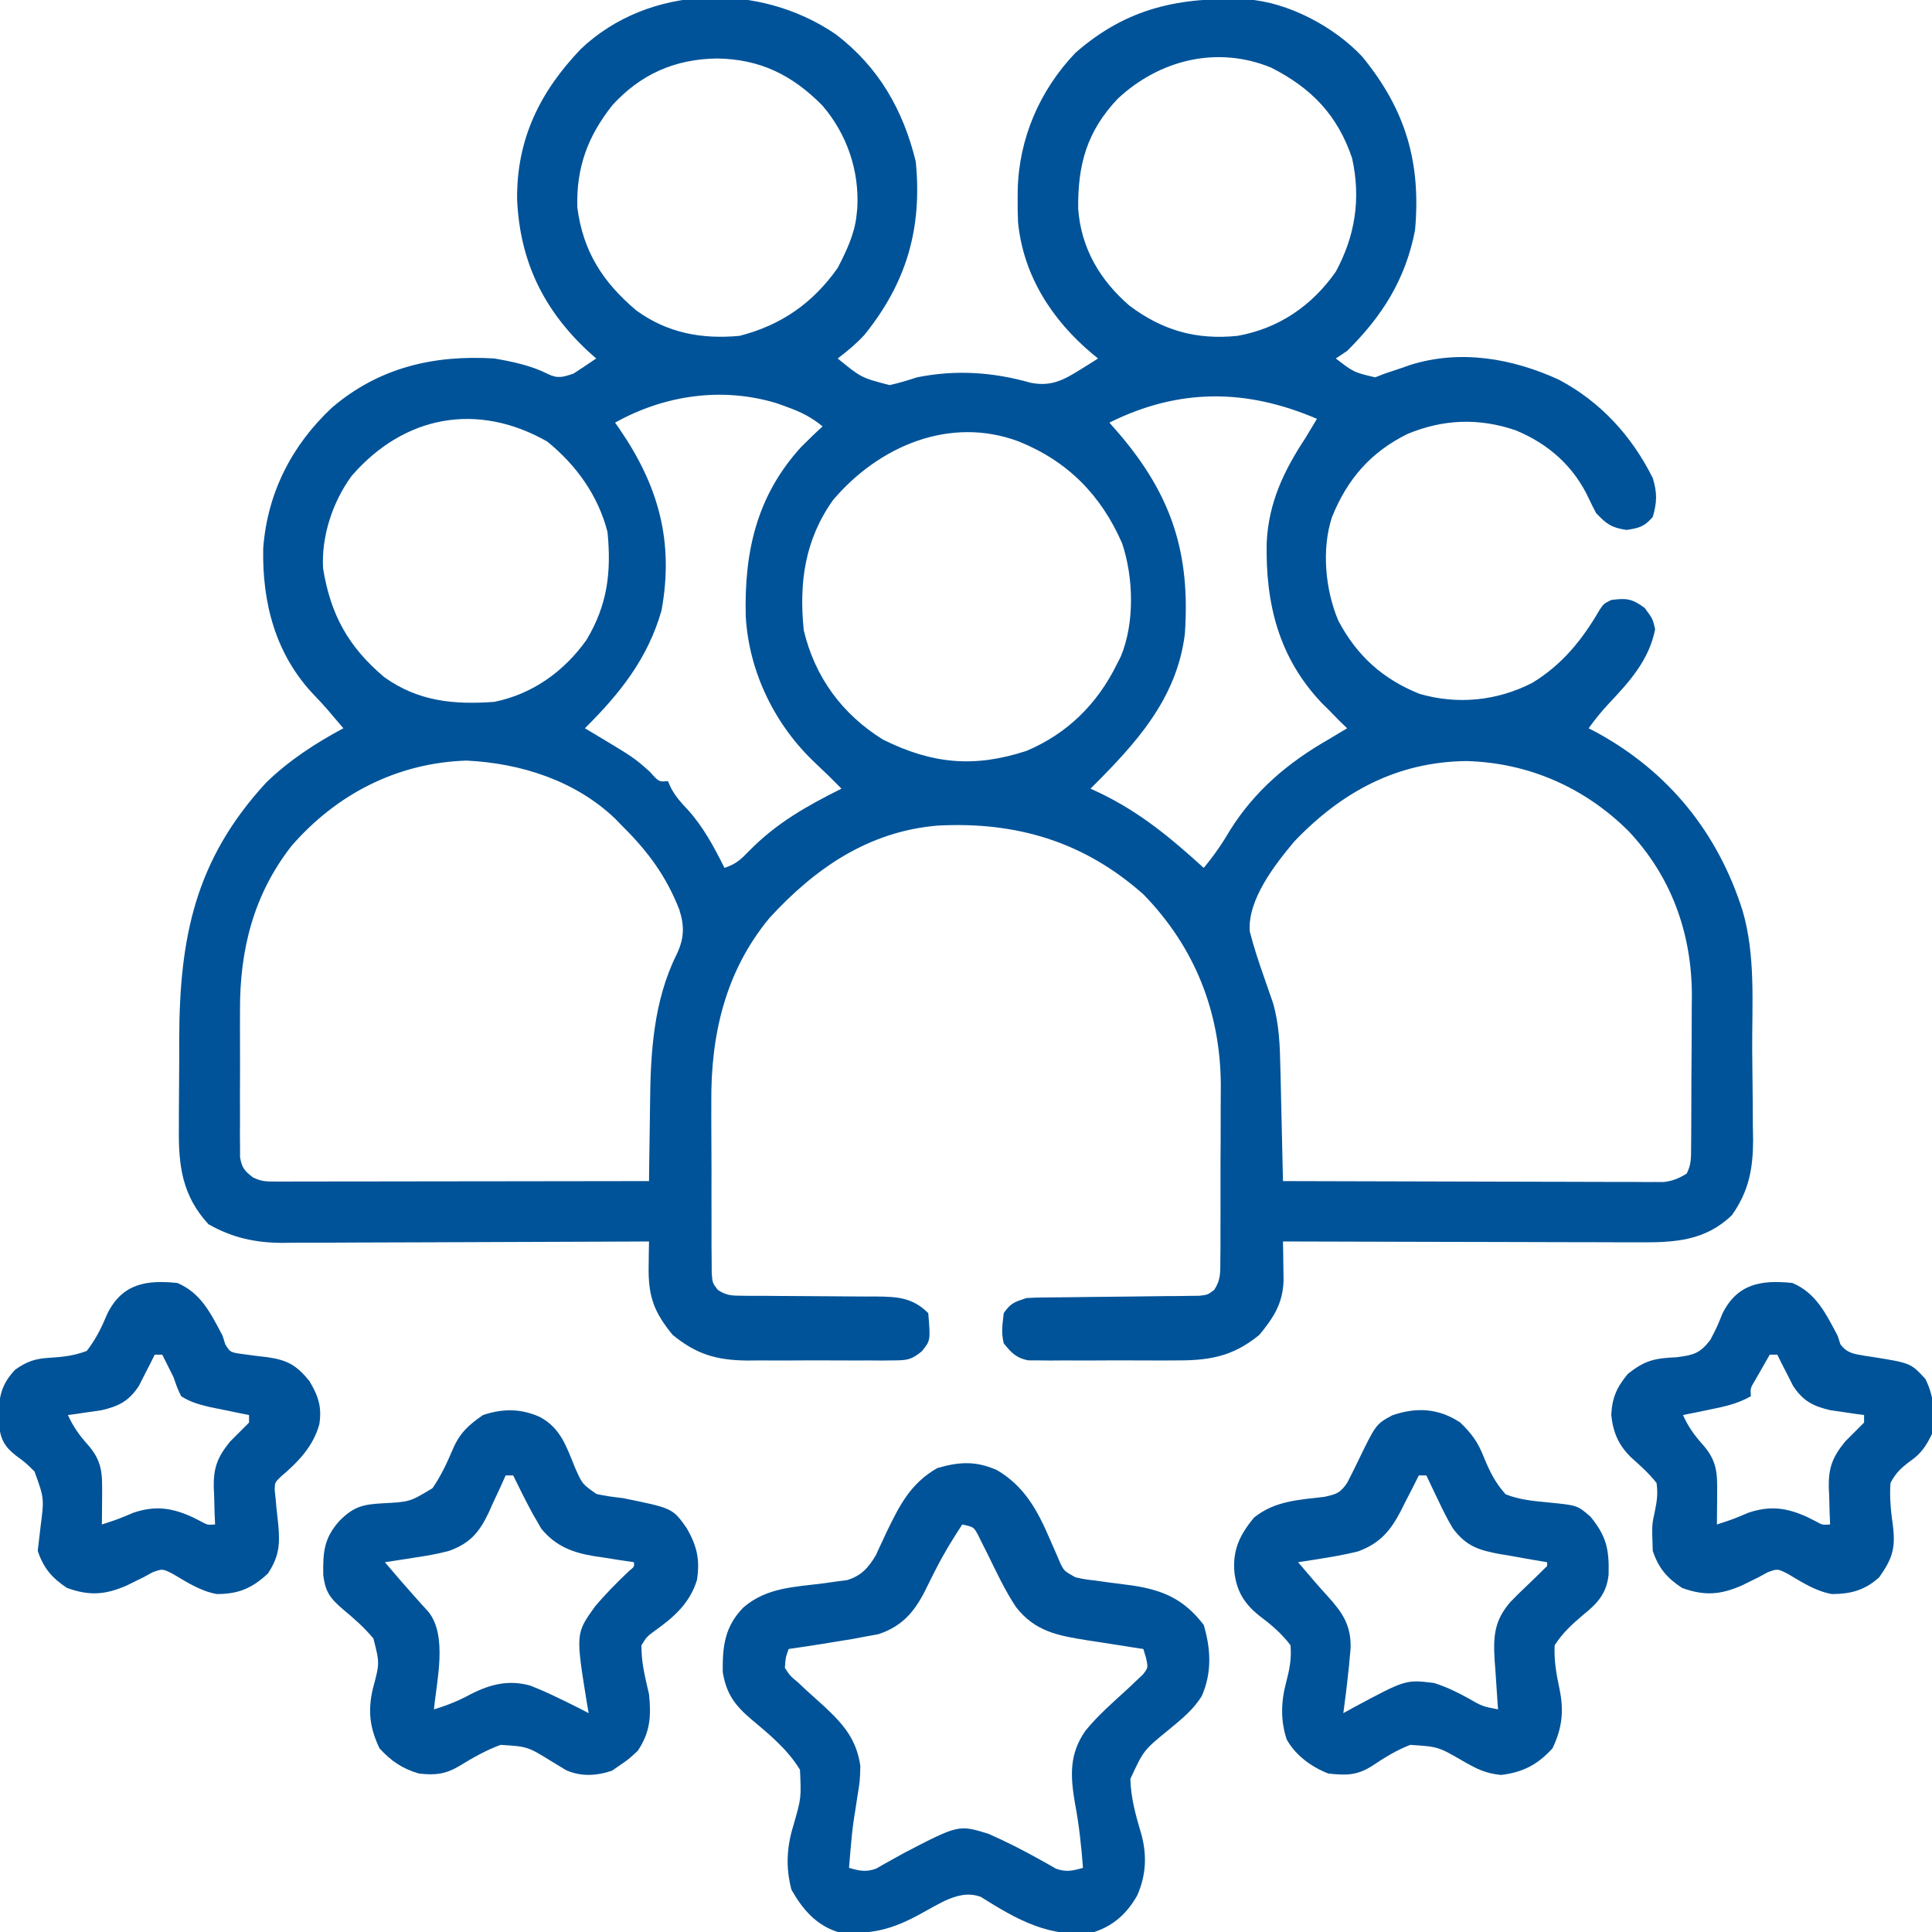
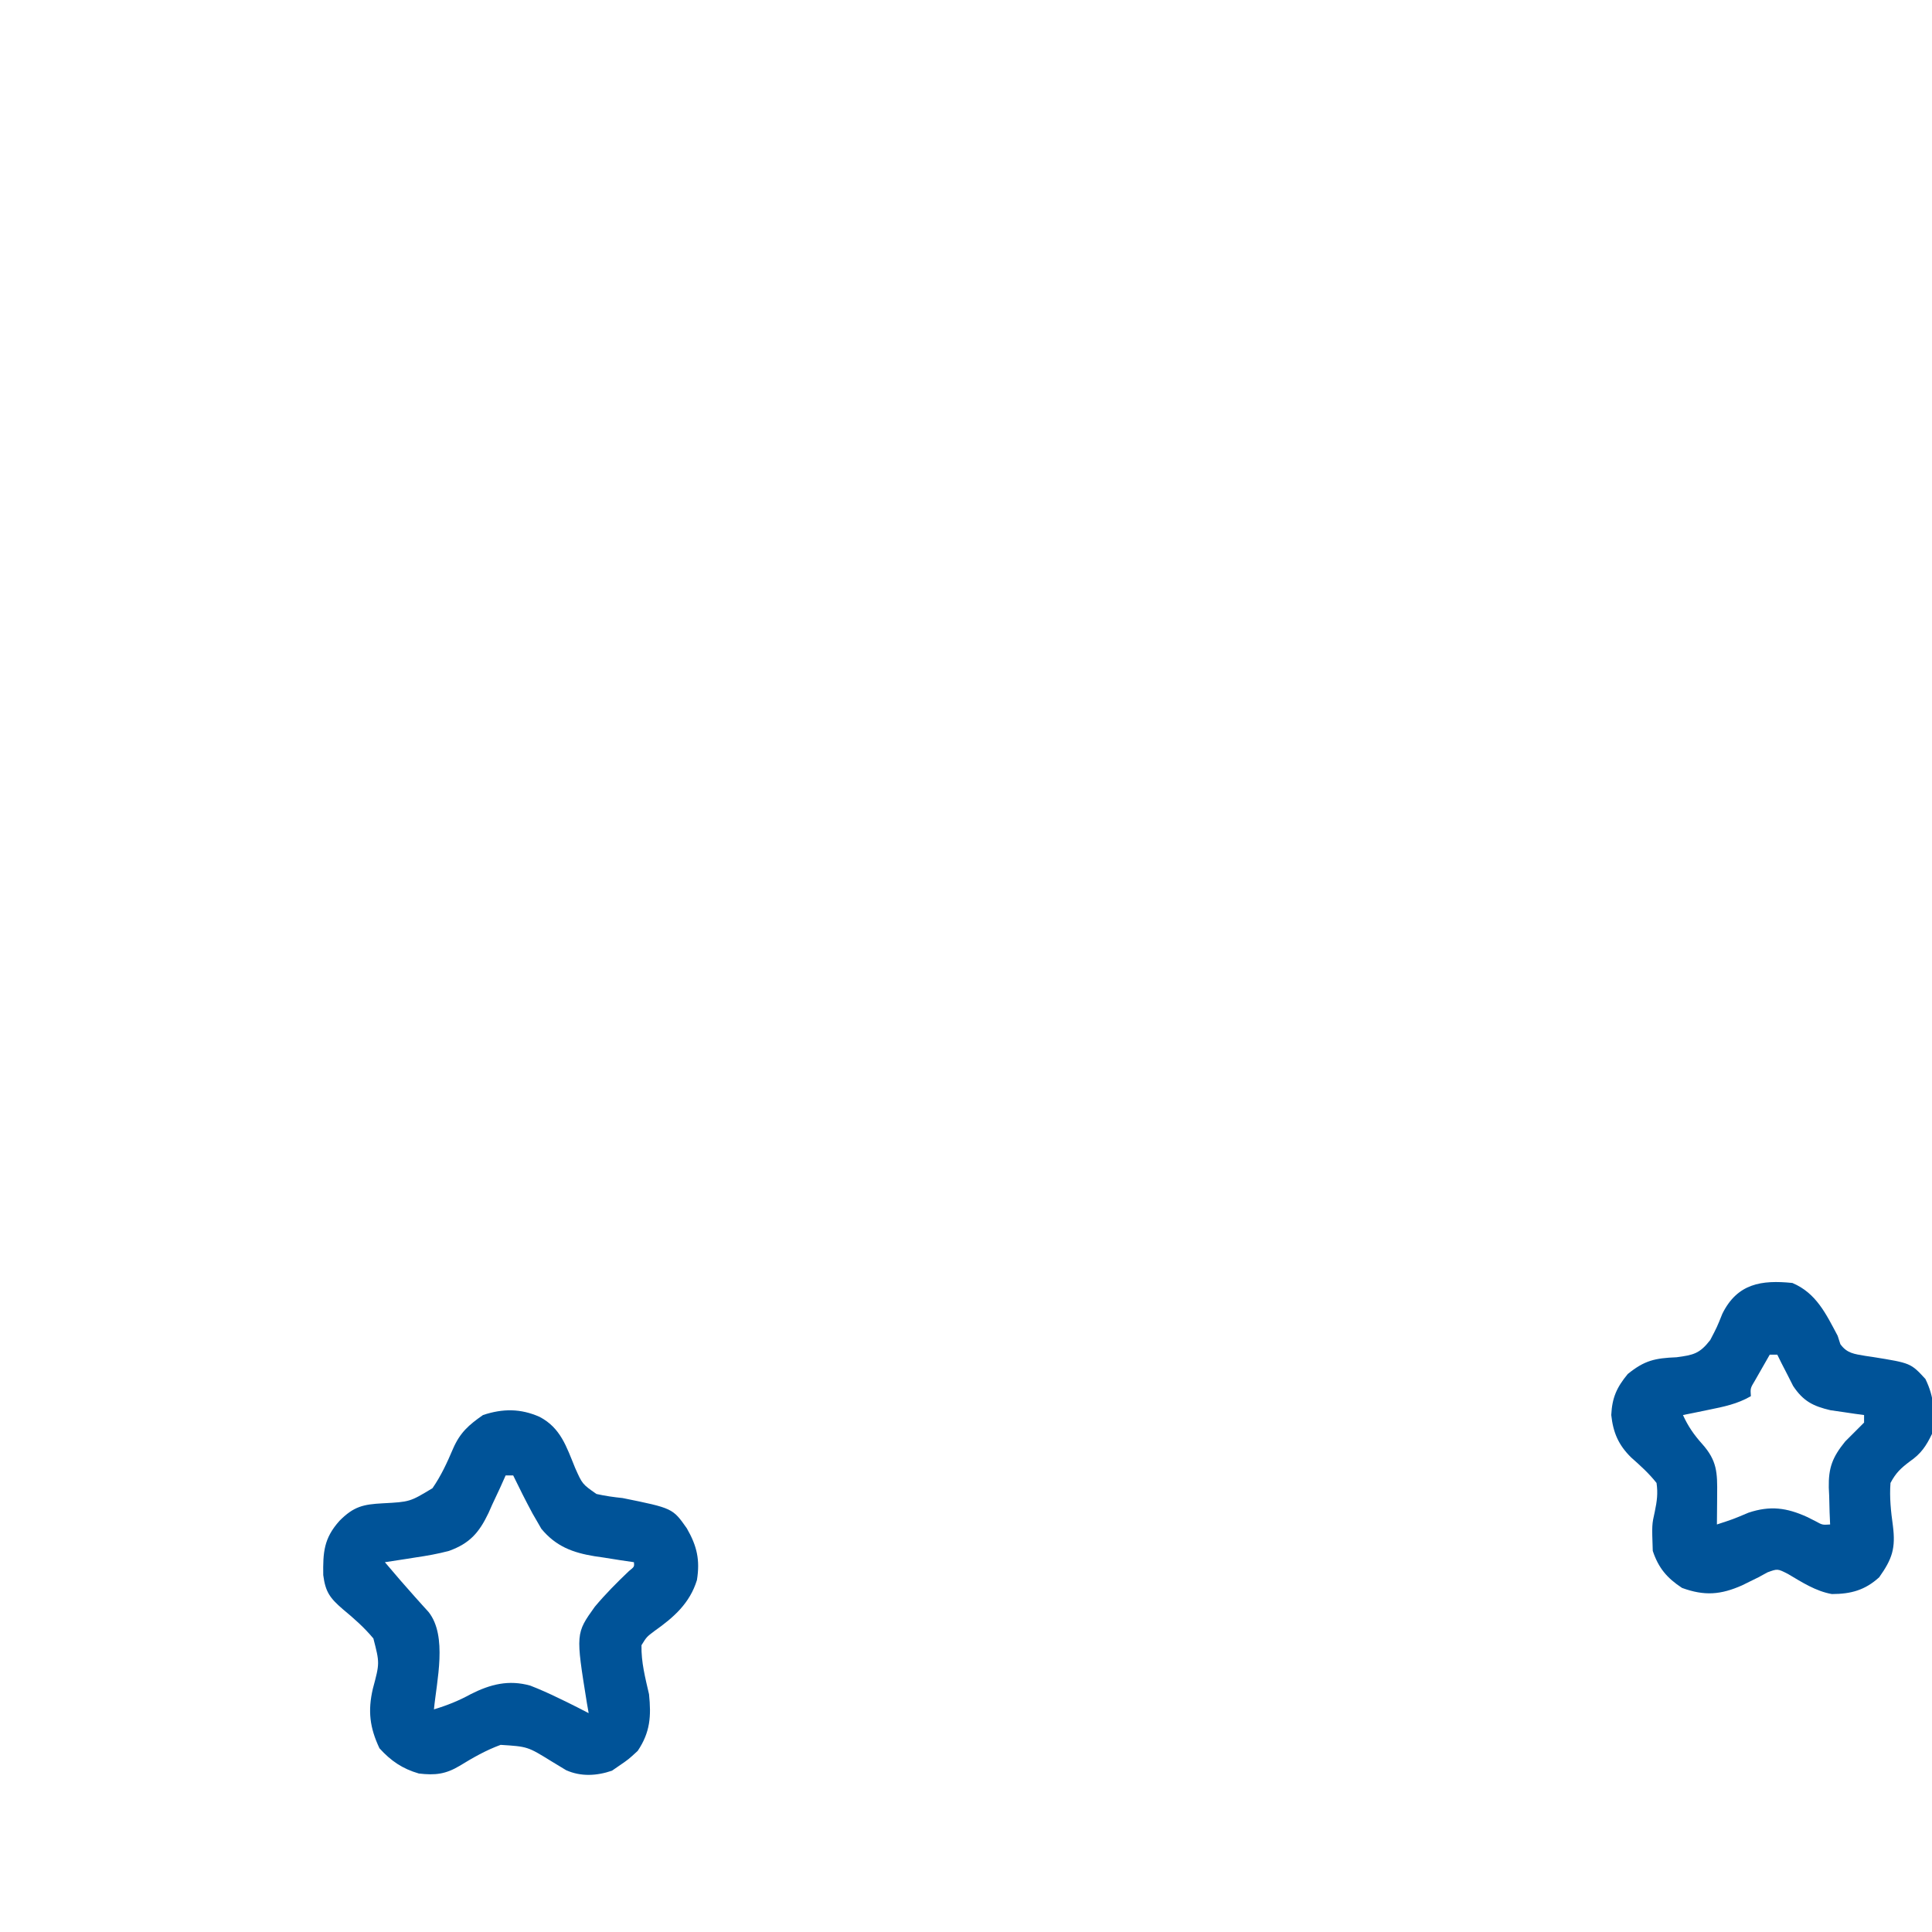
<svg xmlns="http://www.w3.org/2000/svg" width="512" height="512">
-   <path d="M0 0 C11.333 8.637 17.827 19.984 21.184 33.715 C22.924 51.471 18.73 65.846 7.559 79.676 C5.375 82.033 3.05 83.96 0.496 85.902 C6.723 90.995 6.723 90.995 14.242 92.957 C16.734 92.419 19.075 91.695 21.496 90.902 C31.789 88.838 41.599 89.49 51.656 92.344 C57.011 93.397 60.305 91.662 64.809 88.84 C65.692 88.292 66.575 87.744 67.484 87.18 C68.148 86.758 68.812 86.337 69.496 85.902 C68.988 85.49 68.48 85.077 67.957 84.652 C57.315 75.724 49.7 63.991 48.292 49.847 C48.194 47.757 48.167 45.683 48.184 43.59 C48.191 42.478 48.191 42.478 48.198 41.344 C48.489 27.643 54.016 14.83 63.496 4.902 C77.318 -7.195 91.267 -9.904 108.975 -9.277 C119.89 -8.501 132.016 -2.065 139.496 5.902 C151.003 19.949 155.116 33.945 153.496 51.902 C150.981 64.929 144.832 74.653 135.496 83.902 C134.011 84.892 134.011 84.892 132.496 85.902 C137.284 89.578 137.284 89.578 142.934 90.902 C143.779 90.572 144.625 90.242 145.496 89.902 C146.994 89.397 148.494 88.897 149.996 88.402 C151.094 88.016 151.094 88.016 152.215 87.621 C165.443 83.453 179.269 85.855 191.621 91.527 C202.68 97.396 210.922 106.416 216.496 117.59 C217.689 121.541 217.638 123.943 216.496 127.902 C214.264 130.465 212.916 130.84 209.559 131.34 C205.616 130.777 204.239 129.789 201.496 126.902 C200.832 125.673 200.21 124.42 199.621 123.152 C195.581 114.473 188.928 108.561 180.152 104.934 C170.432 101.611 160.974 101.969 151.496 105.902 C141.725 110.735 135.57 117.852 131.496 127.902 C128.676 136.452 129.712 147.255 133.176 155.406 C138.076 164.671 144.946 170.875 154.684 174.777 C164.742 177.709 175.228 176.647 184.496 171.902 C192.465 167.093 197.803 160.473 202.418 152.504 C203.496 150.902 203.496 150.902 205.496 149.902 C209.549 149.362 211.033 149.56 214.371 152.027 C216.496 154.902 216.496 154.902 217.121 157.652 C215.536 165.893 210.201 171.686 204.582 177.641 C202.731 179.648 201.088 181.687 199.496 183.902 C200.223 184.28 200.95 184.658 201.699 185.047 C220.69 195.443 233.733 211.514 240.309 232.277 C243.77 244.15 242.793 256.857 242.846 269.089 C242.86 271.834 242.887 274.579 242.928 277.325 C242.987 281.305 243.005 285.285 243.02 289.266 C243.042 290.483 243.065 291.7 243.088 292.953 C243.069 300.628 241.968 306.534 237.496 312.902 C230.491 319.703 222.381 320.199 213.063 320.129 C212.038 320.13 211.012 320.13 209.956 320.13 C206.585 320.129 203.215 320.113 199.844 320.098 C197.5 320.094 195.156 320.091 192.811 320.089 C186.655 320.081 180.498 320.062 174.341 320.04 C168.054 320.019 161.766 320.01 155.479 320 C143.151 319.979 130.824 319.944 118.496 319.902 C118.525 321.339 118.525 321.339 118.555 322.804 C118.571 324.063 118.586 325.321 118.602 326.617 C118.631 328.487 118.631 328.487 118.661 330.394 C118.373 336.512 116.024 340.035 112.246 344.652 C104.921 350.646 98.599 351.502 89.262 351.434 C87.528 351.439 87.528 351.439 85.76 351.445 C83.329 351.448 80.899 351.441 78.468 351.424 C74.744 351.402 71.021 351.424 67.297 351.449 C64.931 351.447 62.565 351.441 60.199 351.434 C58.529 351.446 58.529 351.446 56.825 351.458 C55.79 351.446 54.755 351.433 53.688 351.42 C52.78 351.417 51.871 351.414 50.935 351.41 C47.739 350.745 46.53 349.399 44.496 346.902 C43.787 343.994 44.156 341.96 44.496 338.902 C46.308 336.228 47.374 335.943 50.496 334.902 C52.06 334.803 53.628 334.757 55.195 334.745 C56.622 334.729 56.622 334.729 58.077 334.714 C59.615 334.703 59.615 334.703 61.184 334.691 C63.348 334.663 65.512 334.635 67.676 334.605 C71.093 334.564 74.51 334.527 77.927 334.501 C81.221 334.473 84.515 334.428 87.809 334.379 C88.834 334.376 89.859 334.372 90.915 334.369 C92.341 334.344 92.341 334.344 93.797 334.319 C94.634 334.311 95.471 334.303 96.333 334.294 C98.535 334.04 98.535 334.04 100.265 332.75 C102.029 330.103 101.884 328.092 101.9 324.925 C101.913 323.692 101.926 322.459 101.939 321.189 C101.937 319.838 101.934 318.488 101.93 317.137 C101.934 315.742 101.94 314.347 101.946 312.953 C101.955 310.02 101.952 307.088 101.942 304.156 C101.931 300.441 101.951 296.727 101.98 293.013 C101.999 290.124 101.998 287.237 101.992 284.348 C101.992 282.326 102.009 280.305 102.026 278.283 C101.884 258.977 95.097 241.842 81.496 227.902 C65.674 213.855 47.7 208.583 26.919 209.695 C8.592 211.261 -5.549 221.037 -17.598 234.188 C-29.288 248.314 -33.156 265.126 -33 283.043 C-33 284.427 -33.002 285.811 -33.004 287.195 C-33.006 290.058 -32.993 292.922 -32.97 295.786 C-32.942 299.454 -32.945 303.122 -32.958 306.791 C-32.964 309.632 -32.957 312.473 -32.944 315.314 C-32.938 317.323 -32.942 319.333 -32.946 321.342 C-32.927 323.161 -32.927 323.161 -32.908 325.017 C-32.9 326.618 -32.9 326.618 -32.892 328.251 C-32.699 330.897 -32.699 330.897 -31.27 332.746 C-28.991 334.238 -27.554 334.28 -24.836 334.287 C-23.419 334.302 -23.419 334.302 -21.974 334.318 C-20.955 334.315 -19.936 334.312 -18.887 334.309 C-17.837 334.319 -16.788 334.33 -15.707 334.341 C-12.348 334.376 -8.988 334.391 -5.629 334.402 C-1.215 334.417 3.199 334.451 7.613 334.496 C9.135 334.492 9.135 334.492 10.688 334.487 C16.281 334.546 20.332 334.738 24.496 338.902 C25.092 346.168 25.092 346.168 22.794 349.002 C20.043 351.277 18.827 351.408 15.304 351.42 C13.751 351.439 13.751 351.439 12.167 351.458 C11.054 351.45 9.94 351.442 8.793 351.434 C7.065 351.439 7.065 351.439 5.303 351.445 C2.865 351.448 0.427 351.441 -2.01 351.424 C-5.726 351.403 -9.44 351.424 -13.156 351.449 C-15.527 351.447 -17.898 351.441 -20.27 351.434 C-21.375 351.442 -22.48 351.45 -23.619 351.458 C-31.712 351.361 -36.991 349.776 -43.254 344.652 C-48.159 338.657 -49.733 334.513 -49.609 326.617 C-49.594 325.359 -49.579 324.101 -49.563 322.804 C-49.534 321.368 -49.534 321.368 -49.504 319.902 C-51.447 319.912 -51.447 319.912 -53.43 319.923 C-65.656 319.983 -77.882 320.028 -90.108 320.058 C-96.394 320.073 -102.679 320.095 -108.964 320.129 C-115.033 320.161 -121.102 320.179 -127.171 320.187 C-129.483 320.193 -131.795 320.203 -134.107 320.22 C-137.352 320.241 -140.598 320.244 -143.844 320.243 C-145.268 320.259 -145.268 320.259 -146.721 320.276 C-153.903 320.243 -159.979 318.905 -166.254 315.34 C-173.255 307.755 -174.237 299.741 -174.098 289.766 C-174.098 288.528 -174.098 287.29 -174.098 286.015 C-174.092 283.407 -174.075 280.799 -174.046 278.192 C-174.004 274.244 -174.005 270.298 -174.012 266.35 C-173.945 239.346 -169.818 218.755 -150.965 198.293 C-144.935 192.436 -137.9 187.847 -130.504 183.902 C-131.35 182.912 -132.195 181.922 -133.066 180.902 C-133.614 180.255 -134.162 179.608 -134.727 178.941 C-135.866 177.634 -137.039 176.354 -138.25 175.113 C-148.504 164.38 -152.039 150.69 -151.75 136.195 C-150.654 121.529 -144.189 108.894 -133.504 98.902 C-121.061 88.285 -106.543 84.917 -90.504 85.902 C-85.612 86.758 -80.768 87.754 -76.316 90.012 C-73.655 91.32 -72.289 90.831 -69.504 89.902 C-67.488 88.593 -65.486 87.262 -63.504 85.902 C-64.217 85.271 -64.93 84.639 -65.664 83.988 C-77.486 72.946 -83.721 60.154 -84.465 43.781 C-84.626 27.815 -78.481 15.33 -67.633 3.938 C-49.451 -13.337 -20.162 -13.841 0 0 Z M-59.191 18.75 C-65.73 26.972 -68.822 35.333 -68.504 45.902 C-66.982 57.58 -61.763 65.651 -52.875 73.176 C-44.67 79.15 -35.496 80.858 -25.504 79.902 C-14.476 77.083 -6.074 71.228 0.496 61.902 C2.785 57.455 4.994 52.922 5.496 47.902 C5.559 47.294 5.622 46.685 5.688 46.059 C6.249 36.065 2.921 26.384 -3.594 18.832 C-11.557 10.787 -20.076 6.551 -31.504 6.402 C-42.591 6.547 -51.684 10.53 -59.191 18.75 Z M74.684 17.09 C66.486 25.766 64.102 34.577 64.223 46.23 C65.001 56.688 69.958 65.119 77.82 71.91 C86.611 78.506 95.548 81.032 106.496 79.902 C117.384 77.94 126.178 71.945 132.496 62.902 C137.646 53.4 139.184 43.512 136.812 32.82 C132.979 21.447 126.072 14.246 115.391 8.836 C101.118 2.939 85.784 6.705 74.684 17.09 Z M-58.504 102.902 C-58.129 103.436 -57.754 103.97 -57.367 104.52 C-46.972 119.655 -42.865 134.419 -46.191 152.676 C-49.827 165.431 -57.242 174.721 -66.504 183.902 C-65.218 184.664 -65.218 184.664 -63.906 185.441 C-53.497 191.684 -53.497 191.684 -49.316 195.402 C-46.882 198.124 -46.882 198.124 -44.504 197.902 C-44.241 198.489 -43.978 199.075 -43.707 199.68 C-42.451 202 -41.075 203.566 -39.254 205.465 C-35.06 210.116 -32.299 215.332 -29.504 220.902 C-26.405 219.869 -25.212 218.694 -22.984 216.414 C-15.707 208.983 -7.724 204.524 1.496 199.902 C-1.841 196.535 -1.841 196.535 -5.277 193.27 C-16.112 183.175 -23.043 169.005 -23.875 154.211 C-24.301 137.263 -21.03 122.381 -9.277 109.453 C-7.396 107.548 -5.488 105.701 -3.504 103.902 C-6.476 101.46 -9.261 100.065 -12.879 98.777 C-13.794 98.445 -14.709 98.112 -15.652 97.77 C-30.159 93.358 -45.418 95.605 -58.504 102.902 Z M72.496 102.902 C73.362 103.892 74.229 104.882 75.121 105.902 C89.023 122.225 93.982 137.52 92.496 158.902 C90.347 176.247 79.378 188.063 67.496 199.902 C68.639 200.43 68.639 200.43 69.805 200.969 C80.545 206.104 88.741 212.934 97.496 220.902 C100.186 217.661 102.438 214.411 104.559 210.777 C111.154 200.343 119.872 192.992 130.496 186.902 C132.164 185.904 133.831 184.905 135.496 183.902 C134.815 183.242 134.135 182.582 133.434 181.902 C132.452 180.904 131.473 179.904 130.496 178.902 C129.682 178.1 129.682 178.1 128.852 177.281 C117.345 165.204 113.843 150.816 114.184 134.676 C114.687 124.082 118.743 115.617 124.496 106.902 C125.503 105.24 126.504 103.574 127.496 101.902 C108.828 93.874 90.931 93.731 72.496 102.902 Z M-128.316 117.027 C-133.336 123.868 -136.359 132.979 -135.887 141.523 C-133.905 153.84 -129.125 162.403 -119.656 170.363 C-110.691 176.774 -101.269 177.693 -90.504 176.902 C-80.376 174.84 -72.019 168.852 -66.066 160.465 C-60.54 151.243 -59.462 142.64 -60.504 131.902 C-62.974 122.248 -68.794 114.127 -76.504 107.902 C-95.006 97.381 -114.41 100.971 -128.316 117.027 Z M-0.746 123.43 C-8.225 133.95 -9.786 145.325 -8.504 157.902 C-5.572 170.327 1.676 180.19 12.496 186.902 C25.493 193.368 36.706 194.426 50.496 189.902 C61.378 185.328 69.322 177.417 74.496 166.902 C74.836 166.229 75.177 165.557 75.527 164.863 C79.22 156.007 78.912 143.936 75.871 134.902 C70.332 122.146 61.45 113.122 48.496 107.902 C30.165 101.024 11.318 109.192 -0.746 123.43 Z M-144.254 215.09 C-154.331 227.98 -157.99 242.673 -157.902 258.781 C-157.905 259.956 -157.908 261.13 -157.911 262.34 C-157.913 264.798 -157.908 267.256 -157.895 269.714 C-157.879 273.486 -157.895 277.257 -157.914 281.029 C-157.912 283.426 -157.908 285.822 -157.902 288.219 C-157.908 289.347 -157.914 290.475 -157.921 291.637 C-157.911 292.679 -157.902 293.721 -157.892 294.795 C-157.89 295.712 -157.887 296.628 -157.885 297.572 C-157.43 300.352 -156.699 301.197 -154.504 302.902 C-152.201 304.054 -150.914 304.026 -148.353 304.023 C-147.484 304.024 -146.614 304.025 -145.719 304.027 C-144.763 304.023 -143.807 304.02 -142.822 304.016 C-141.314 304.016 -141.314 304.016 -139.777 304.016 C-136.443 304.016 -133.11 304.008 -129.777 304 C-127.471 303.998 -125.164 303.997 -122.858 303.996 C-116.779 303.992 -110.699 303.982 -104.62 303.971 C-98.42 303.961 -92.22 303.956 -86.02 303.951 C-73.848 303.94 -61.676 303.923 -49.504 303.902 C-49.495 302.84 -49.485 301.778 -49.476 300.684 C-49.435 296.656 -49.369 292.628 -49.296 288.601 C-49.269 286.874 -49.247 285.147 -49.233 283.42 C-49.115 269.897 -48.32 256.174 -42.191 243.84 C-40.183 239.646 -40.06 236.318 -41.504 231.902 C-44.942 223.112 -49.826 216.5 -56.504 209.902 C-57.119 209.266 -57.734 208.629 -58.367 207.973 C-68.925 197.799 -83.471 193.154 -97.879 192.465 C-116.247 193.062 -132.31 201.346 -144.254 215.09 Z M121.496 213.902 C116.35 220.036 109.117 229.312 109.684 237.668 C110.73 241.833 112.079 245.851 113.496 249.902 C114.042 251.463 114.584 253.026 115.121 254.59 C115.361 255.274 115.601 255.959 115.848 256.664 C117.51 262.401 117.692 268.096 117.812 274.02 C117.833 274.877 117.854 275.734 117.875 276.617 C117.941 279.337 118 282.057 118.059 284.777 C118.102 286.629 118.145 288.48 118.189 290.332 C118.296 294.855 118.398 299.379 118.496 303.902 C131.857 303.949 145.217 303.984 158.577 304.006 C164.781 304.016 170.984 304.031 177.188 304.053 C183.173 304.075 189.157 304.087 195.142 304.092 C197.427 304.096 199.713 304.103 201.998 304.114 C205.194 304.128 208.391 304.13 211.587 304.129 C212.536 304.137 213.484 304.144 214.462 304.151 C215.334 304.148 216.206 304.146 217.105 304.143 C217.861 304.145 218.617 304.147 219.395 304.148 C221.828 303.863 223.421 303.19 225.496 301.902 C226.755 299.385 226.637 297.634 226.657 294.817 C226.667 293.755 226.676 292.692 226.686 291.598 C226.691 290.443 226.695 289.288 226.699 288.098 C226.705 286.908 226.711 285.719 226.716 284.493 C226.726 281.966 226.732 279.439 226.736 276.912 C226.746 273.078 226.777 269.244 226.809 265.41 C226.815 262.952 226.82 260.493 226.824 258.035 C226.843 256.333 226.843 256.333 226.862 254.596 C226.816 238.136 221.373 223.108 210.033 211.107 C198.414 199.578 183.579 193.038 167.121 192.59 C148.692 192.796 134.038 200.769 121.496 213.902 Z " fill="#005398" transform="translate(221.504,9.098)" />
-   <path d="M0 0 C7.287 4.194 10.847 10.729 14.062 18.25 C14.715 19.76 15.375 21.267 16.043 22.77 C16.324 23.427 16.605 24.084 16.895 24.761 C17.909 26.777 17.909 26.777 20.875 28.438 C23.352 28.981 23.352 28.981 26.137 29.297 C27.174 29.444 28.211 29.591 29.279 29.742 C31.447 30.036 33.616 30.318 35.787 30.586 C44.108 31.799 49.713 34.287 54.875 41.062 C56.77 47.459 57.074 53.698 54.375 59.863 C52.091 63.582 49.009 66.016 45.68 68.777 C38.954 74.261 38.954 74.261 35.429 81.868 C35.564 86.888 36.87 91.604 38.305 96.392 C39.884 102.058 39.611 107.395 37.25 112.75 C34.569 117.462 31.086 120.7 25.875 122.438 C14.318 124.297 5.289 119.113 -4.219 113.117 C-7.689 111.88 -10.674 112.786 -13.962 114.262 C-15.94 115.277 -17.878 116.343 -19.812 117.438 C-27.56 121.744 -33.203 123.27 -42.125 122.438 C-47.947 120.538 -51.412 116.435 -54.375 111.25 C-55.937 105.391 -55.651 99.935 -53.852 94.16 C-51.772 86.894 -51.772 86.894 -52.125 79.438 C-55.415 74.033 -60.21 70.104 -65.008 66.074 C-69.381 62.393 -71.674 59.258 -72.594 53.508 C-72.666 46.67 -72.051 41.478 -67.125 36.438 C-60.951 31.1 -53.557 31.023 -45.715 30.016 C-44.151 29.791 -44.151 29.791 -42.555 29.562 C-41.608 29.441 -40.662 29.32 -39.687 29.195 C-35.918 28.081 -34.032 25.941 -32.032 22.626 C-31.756 22.021 -31.48 21.416 -31.195 20.793 C-30.878 20.119 -30.561 19.445 -30.234 18.751 C-29.909 18.049 -29.585 17.348 -29.25 16.625 C-25.792 9.48 -22.905 3.607 -15.75 -0.5 C-9.949 -2.2 -5.503 -2.432 0 0 Z M-9.125 14.438 C-11.617 18.254 -13.964 22.068 -16.027 26.133 C-16.363 26.789 -16.699 27.445 -17.045 28.121 C-17.71 29.431 -18.364 30.747 -19.006 32.069 C-21.886 37.718 -25.098 41.419 -31.316 43.512 C-32.429 43.714 -33.541 43.916 -34.688 44.125 C-35.898 44.352 -37.108 44.579 -38.355 44.812 C-43.939 45.738 -49.521 46.646 -55.125 47.438 C-55.944 49.739 -55.944 49.739 -56.125 52.438 C-54.753 54.54 -54.753 54.54 -52.609 56.328 C-51.853 57.038 -51.096 57.749 -50.316 58.48 C-48.705 59.937 -47.093 61.393 -45.48 62.848 C-40.47 67.553 -37.127 71.49 -36.125 78.438 C-36.234 82.43 -36.234 82.43 -36.875 86.312 C-37.087 87.695 -37.298 89.078 -37.508 90.461 C-37.615 91.131 -37.722 91.801 -37.833 92.491 C-38.254 95.297 -38.509 98.111 -38.75 100.938 C-38.825 101.814 -38.9 102.691 -38.977 103.594 C-39.026 104.202 -39.075 104.811 -39.125 105.438 C-36.336 106.229 -34.676 106.638 -31.912 105.633 C-31.177 105.209 -30.441 104.785 -29.684 104.348 C-28.447 103.664 -28.447 103.664 -27.186 102.966 C-25.887 102.24 -25.887 102.24 -24.562 101.5 C-10.048 93.973 -10.048 93.973 -2.125 96.438 C2.338 98.405 6.679 100.587 10.936 102.966 C11.76 103.422 12.584 103.878 13.434 104.348 C14.169 104.772 14.904 105.196 15.662 105.633 C18.426 106.638 20.086 106.229 22.875 105.438 C22.443 99.658 21.834 94.01 20.75 88.312 C19.518 81.107 19.205 75.286 23.524 69.102 C26.86 64.992 30.93 61.484 34.826 57.916 C35.488 57.282 36.15 56.649 36.832 55.996 C37.44 55.432 38.048 54.868 38.675 54.287 C40.165 52.419 40.165 52.419 39.565 49.715 C39.337 48.963 39.11 48.212 38.875 47.438 C38.179 47.332 37.484 47.227 36.767 47.118 C33.593 46.631 30.422 46.128 27.25 45.625 C25.608 45.377 25.608 45.377 23.934 45.123 C16.2 43.881 10.138 42.8 5.099 36.284 C2.107 31.77 -0.161 26.834 -2.551 21.986 C-2.97 21.159 -3.389 20.332 -3.82 19.48 C-4.192 18.728 -4.563 17.975 -4.946 17.2 C-6.083 15.111 -6.083 15.111 -9.125 14.438 Z " fill="#005398" transform="translate(264.125,389.562)" />
  <path d="M0 0 C5.597 2.93 7.118 7.902 9.408 13.496 C11.327 17.823 11.327 17.823 15.078 20.441 C17.392 20.959 19.65 21.276 22.008 21.52 C35.269 24.212 35.269 24.212 39.008 29.52 C41.736 34.249 42.551 37.945 41.703 43.258 C39.821 49.38 35.587 53.124 30.508 56.707 C28.37 58.316 28.37 58.316 27.008 60.52 C26.914 65.022 28.007 69.152 29.008 73.52 C29.599 79.286 29.345 83.572 26.008 88.52 C23.57 90.77 23.57 90.77 21.008 92.52 C20.41 92.932 19.812 93.345 19.195 93.77 C15.155 95.155 10.957 95.391 7.036 93.638 C5.726 92.858 4.421 92.067 3.123 91.268 C-3.173 87.379 -3.173 87.379 -10.318 86.926 C-14.221 88.351 -17.655 90.324 -21.188 92.488 C-24.892 94.695 -27.647 95.028 -31.992 94.52 C-36.35 93.258 -39.393 91.18 -42.43 87.832 C-44.999 82.385 -45.559 77.944 -44.176 72.027 C-42.359 65.254 -42.359 65.254 -44.039 58.735 C-46.455 55.825 -49.192 53.413 -52.102 51.008 C-55.571 48.021 -56.747 46.41 -57.328 41.934 C-57.412 35.925 -57.195 32.177 -52.992 27.52 C-49.238 23.738 -46.683 23.184 -41.608 22.915 C-34.37 22.533 -34.37 22.533 -28.375 18.905 C-26.085 15.59 -24.487 12.098 -22.914 8.402 C-21.061 4.166 -18.775 2.151 -14.992 -0.48 C-9.767 -2.222 -5.019 -2.229 0 0 Z M-8.992 15.52 C-9.737 17.182 -9.737 17.182 -10.496 18.879 C-11.181 20.343 -11.867 21.806 -12.555 23.27 C-12.878 23.999 -13.201 24.729 -13.533 25.48 C-16.023 30.697 -18.501 33.53 -23.992 35.52 C-26.95 36.315 -29.901 36.828 -32.93 37.27 C-34.099 37.457 -34.099 37.457 -35.291 37.648 C-37.189 37.951 -39.091 38.237 -40.992 38.52 C-40.147 39.51 -39.301 40.5 -38.43 41.52 C-37.888 42.154 -37.347 42.788 -36.789 43.441 C-35.563 44.859 -34.323 46.265 -33.07 47.66 C-32.446 48.356 -31.823 49.052 -31.18 49.77 C-30.596 50.414 -30.012 51.059 -29.41 51.723 C-24.356 58.128 -27.275 69.946 -27.992 77.52 C-24.49 76.469 -21.37 75.215 -18.18 73.457 C-12.997 70.851 -8.182 69.632 -2.48 71.219 C0.082 72.212 2.538 73.314 5.008 74.52 C5.803 74.902 6.599 75.285 7.418 75.68 C9.293 76.602 11.152 77.557 13.008 78.52 C12.852 77.625 12.696 76.73 12.535 75.809 C9.573 57.408 9.573 57.408 14.633 50.332 C17.443 46.976 20.516 43.881 23.688 40.867 C25.124 39.715 25.124 39.715 25.008 38.52 C23.85 38.349 22.693 38.179 21.5 38.004 C19.961 37.76 18.422 37.515 16.883 37.27 C16.122 37.16 15.362 37.05 14.578 36.938 C8.794 35.99 4.342 34.34 0.469 29.66 C0.11 29.036 -0.248 28.412 -0.617 27.77 C-1.016 27.084 -1.414 26.398 -1.824 25.691 C-3.629 22.336 -5.338 18.951 -6.992 15.52 C-7.652 15.52 -8.312 15.52 -8.992 15.52 Z " fill="#005398" transform="translate(142.992,375.48)" />
-   <path d="M0 0 C3.039 2.961 4.687 5.195 6.234 9.176 C7.832 13.037 9.208 15.87 12 19 C15.687 20.478 19.5 20.791 23.427 21.175 C31.009 21.92 31.009 21.92 34.5 24.938 C38.762 30.159 39.473 33.647 39.297 40.332 C38.736 45.373 36.306 47.953 32.438 51.055 C29.464 53.574 27.141 55.731 25 59 C24.814 63.059 25.418 66.469 26.254 70.438 C27.503 76.4 27.02 80.839 24.438 86.312 C20.509 90.643 16.572 92.696 10.766 93.383 C6.607 92.96 4.359 91.776 0.796 89.748 C-5.849 85.894 -5.849 85.894 -13.263 85.406 C-16.94 86.825 -20.085 88.79 -23.352 90.969 C-27.394 93.544 -30.263 93.525 -35 93 C-39.497 91.233 -43.592 88.25 -46 84 C-47.68 78.96 -47.524 73.961 -46.164 68.871 C-45.258 65.35 -44.692 62.633 -45 59 C-47.447 55.814 -50.022 53.624 -53.23 51.219 C-57.251 47.998 -59.265 44.745 -59.875 39.625 C-60.349 33.685 -58.444 29.756 -54.688 25.188 C-49.228 20.744 -42.704 20.465 -35.926 19.66 C-32.704 18.933 -31.867 18.653 -30 16 C-29.082 14.21 -28.167 12.418 -27.299 10.604 C-22.372 0.408 -22.372 0.408 -18 -1.938 C-11.619 -4.139 -5.711 -3.807 0 0 Z M-11 14 C-11.519 15.036 -12.039 16.073 -12.574 17.141 C-13.278 18.511 -13.983 19.881 -14.688 21.25 C-15.027 21.932 -15.367 22.614 -15.717 23.316 C-18.476 28.629 -21.265 31.995 -27.062 34.125 C-32.299 35.428 -37.671 36.177 -43 37 C-42.636 37.424 -42.273 37.848 -41.898 38.285 C-40.839 39.521 -39.782 40.76 -38.727 42 C-37.615 43.287 -36.486 44.56 -35.336 45.812 C-31.357 50.203 -28.903 53.567 -29.078 59.762 C-29.311 62.854 -29.63 65.921 -30 69 C-30.098 69.843 -30.196 70.686 -30.297 71.555 C-30.517 73.372 -30.756 75.186 -31 77 C-30.105 76.506 -29.211 76.013 -28.289 75.504 C-14.494 68.1 -14.494 68.1 -7 69 C-3.788 69.998 -0.941 71.381 2 73 C5.828 75.198 5.828 75.198 10 76 C9.954 75.395 9.908 74.791 9.861 74.167 C9.66 71.404 9.486 68.64 9.312 65.875 C9.203 64.448 9.203 64.448 9.092 62.992 C8.721 56.708 8.96 52.486 13.28 47.532 C14.708 46.034 16.18 44.606 17.688 43.188 C19.477 41.475 21.245 39.749 23 38 C23 37.67 23 37.34 23 37 C22.42 36.905 21.841 36.81 21.243 36.712 C18.596 36.266 15.955 35.79 13.312 35.312 C12.4 35.164 11.488 35.015 10.549 34.861 C4.902 33.814 1.572 32.799 -2 28 C-3.423 25.625 -4.642 23.196 -5.812 20.688 C-6.279 19.72 -6.279 19.72 -6.756 18.732 C-7.513 17.159 -8.258 15.58 -9 14 C-9.66 14 -10.32 14 -11 14 Z " fill="#005398" transform="translate(387,377)" />
-   <path d="M0 0 C6.32 2.674 8.907 8.187 12 14 C12.226 14.733 12.451 15.467 12.684 16.223 C14.002 18.397 14.002 18.397 17.52 18.871 C19.667 19.181 21.816 19.438 23.971 19.689 C29.145 20.441 31.59 21.788 35 26 C37.376 29.986 38.337 32.889 37.625 37.438 C36.03 43.305 31.959 47.509 27.388 51.357 C25.833 52.886 25.833 52.886 25.799 54.898 C25.876 55.598 25.952 56.298 26.031 57.02 C26.1 57.795 26.168 58.57 26.238 59.369 C26.412 60.986 26.586 62.604 26.762 64.221 C27.213 69.371 26.945 72.514 24 77 C19.777 80.906 16.271 82.431 10.453 82.441 C6.148 81.667 2.565 79.319 -1.168 77.117 C-3.926 75.706 -3.926 75.706 -6.594 76.688 C-7.388 77.121 -8.182 77.554 -9 78 C-9.718 78.353 -10.436 78.706 -11.176 79.07 C-11.881 79.418 -12.586 79.766 -13.312 80.125 C-18.978 82.638 -23.294 82.989 -29.25 80.812 C-33.236 78.186 -35.49 75.531 -37 71 C-36.769 68.929 -36.534 66.859 -36.275 64.792 C-35.276 57.051 -35.276 57.051 -37.863 49.953 C-40.243 47.607 -40.243 47.607 -42.801 45.727 C-45.943 43.259 -46.826 41.343 -47.336 37.414 C-47.419 31.464 -47.301 27.527 -43 23 C-39.986 20.836 -37.673 20.036 -33.969 19.836 C-30.322 19.61 -27.427 19.3 -24 18 C-21.568 14.854 -20.085 11.83 -18.562 8.164 C-14.595 0.13 -8.175 -0.845 0 0 Z M-6 19 C-6.375 19.759 -6.75 20.519 -7.137 21.301 C-7.904 22.792 -7.904 22.792 -8.688 24.312 C-9.186 25.299 -9.685 26.285 -10.199 27.301 C-12.878 31.317 -15.461 32.639 -20.113 33.73 C-21.169 33.881 -22.225 34.032 -23.312 34.188 C-24.381 34.346 -25.45 34.505 -26.551 34.668 C-27.359 34.778 -28.167 34.887 -29 35 C-27.651 37.958 -26.104 40.208 -23.938 42.625 C-19.94 47.102 -19.871 50.216 -19.938 56.125 C-19.942 56.879 -19.947 57.633 -19.951 58.41 C-19.963 60.273 -19.981 62.137 -20 64 C-15.743 62.616 -15.743 62.616 -11.625 60.875 C-5.873 58.958 -1.51 59.559 3.875 62 C4.615 62.371 5.355 62.742 6.117 63.125 C7.956 64.14 7.956 64.14 10 64 C9.954 62.915 9.907 61.829 9.859 60.711 C9.822 59.266 9.785 57.82 9.75 56.375 C9.716 55.662 9.683 54.949 9.648 54.215 C9.552 48.982 10.598 46.179 14 42 C15.667 40.333 17.333 38.667 19 37 C19 36.34 19 35.68 19 35 C18.036 34.807 17.072 34.613 16.078 34.414 C14.815 34.154 13.552 33.893 12.25 33.625 C10.997 33.37 9.744 33.115 8.453 32.852 C5.623 32.154 3.433 31.567 1 30 C-0.062 27.75 -0.062 27.75 -1 25 C-1.985 22.992 -2.982 20.991 -4 19 C-4.66 19 -5.32 19 -6 19 Z " fill="#005398" transform="translate(47,340)" />
  <path d="M0 0 C6.32 2.674 8.907 8.187 12 14 C12.235 14.73 12.469 15.459 12.711 16.211 C14.485 18.673 16.424 18.818 19.312 19.32 C19.993 19.421 20.674 19.521 21.375 19.625 C31.369 21.233 31.369 21.233 35.25 25.438 C37.676 30.375 37.785 34.593 37 40 C35.459 43.205 34.083 45.254 31.141 47.281 C28.734 49.091 27.426 50.314 26 53 C25.706 56.808 26.112 60.566 26.639 64.339 C27.384 70.284 26.491 73.091 23 78 C19.25 81.409 15.529 82.432 10.453 82.441 C6.148 81.667 2.565 79.319 -1.168 77.117 C-3.926 75.706 -3.926 75.706 -6.594 76.688 C-7.388 77.121 -8.182 77.554 -9 78 C-9.718 78.353 -10.436 78.706 -11.176 79.07 C-11.881 79.418 -12.586 79.766 -13.312 80.125 C-18.978 82.638 -23.294 82.989 -29.25 80.812 C-33.236 78.186 -35.49 75.531 -37 71 C-37.243 64.086 -37.243 64.086 -36.457 60.57 C-35.89 57.832 -35.598 55.778 -36 53 C-38.036 50.422 -40.298 48.395 -42.754 46.219 C-46.101 42.912 -47.496 39.653 -48 35 C-47.776 30.399 -46.56 27.678 -43.625 24.125 C-39.158 20.508 -36.416 19.923 -30.688 19.688 C-26.213 19.091 -24.573 18.74 -21.77 15.121 C-19.968 11.671 -19.968 11.671 -18.562 8.164 C-14.595 0.13 -8.175 -0.845 0 0 Z M-6 19 C-6.838 20.455 -7.671 21.914 -8.5 23.375 C-9.196 24.593 -9.196 24.593 -9.906 25.836 C-11.15 27.893 -11.15 27.893 -11 30 C-14.587 32.084 -18.207 32.801 -22.25 33.625 C-23.513 33.885 -24.777 34.146 -26.078 34.414 C-27.042 34.607 -28.007 34.801 -29 35 C-27.651 37.958 -26.104 40.208 -23.938 42.625 C-19.94 47.102 -19.871 50.216 -19.938 56.125 C-19.942 56.879 -19.947 57.633 -19.951 58.41 C-19.963 60.273 -19.981 62.137 -20 64 C-15.743 62.616 -15.743 62.616 -11.625 60.875 C-5.873 58.958 -1.51 59.559 3.875 62 C4.615 62.371 5.355 62.742 6.117 63.125 C7.956 64.14 7.956 64.14 10 64 C9.954 62.915 9.907 61.829 9.859 60.711 C9.822 59.266 9.785 57.82 9.75 56.375 C9.716 55.662 9.683 54.949 9.648 54.215 C9.552 48.982 10.598 46.179 14 42 C15.667 40.333 17.333 38.667 19 37 C19 36.34 19 35.68 19 35 C18.192 34.89 17.384 34.781 16.551 34.668 C15.482 34.509 14.414 34.351 13.312 34.188 C11.729 33.961 11.729 33.961 10.113 33.73 C5.461 32.639 2.878 31.317 0.199 27.301 C-0.3 26.315 -0.799 25.329 -1.312 24.312 C-1.824 23.319 -2.336 22.325 -2.863 21.301 C-3.238 20.542 -3.614 19.782 -4 19 C-4.66 19 -5.32 19 -6 19 Z " fill="#005398" transform="translate(475,340)" />
</svg>